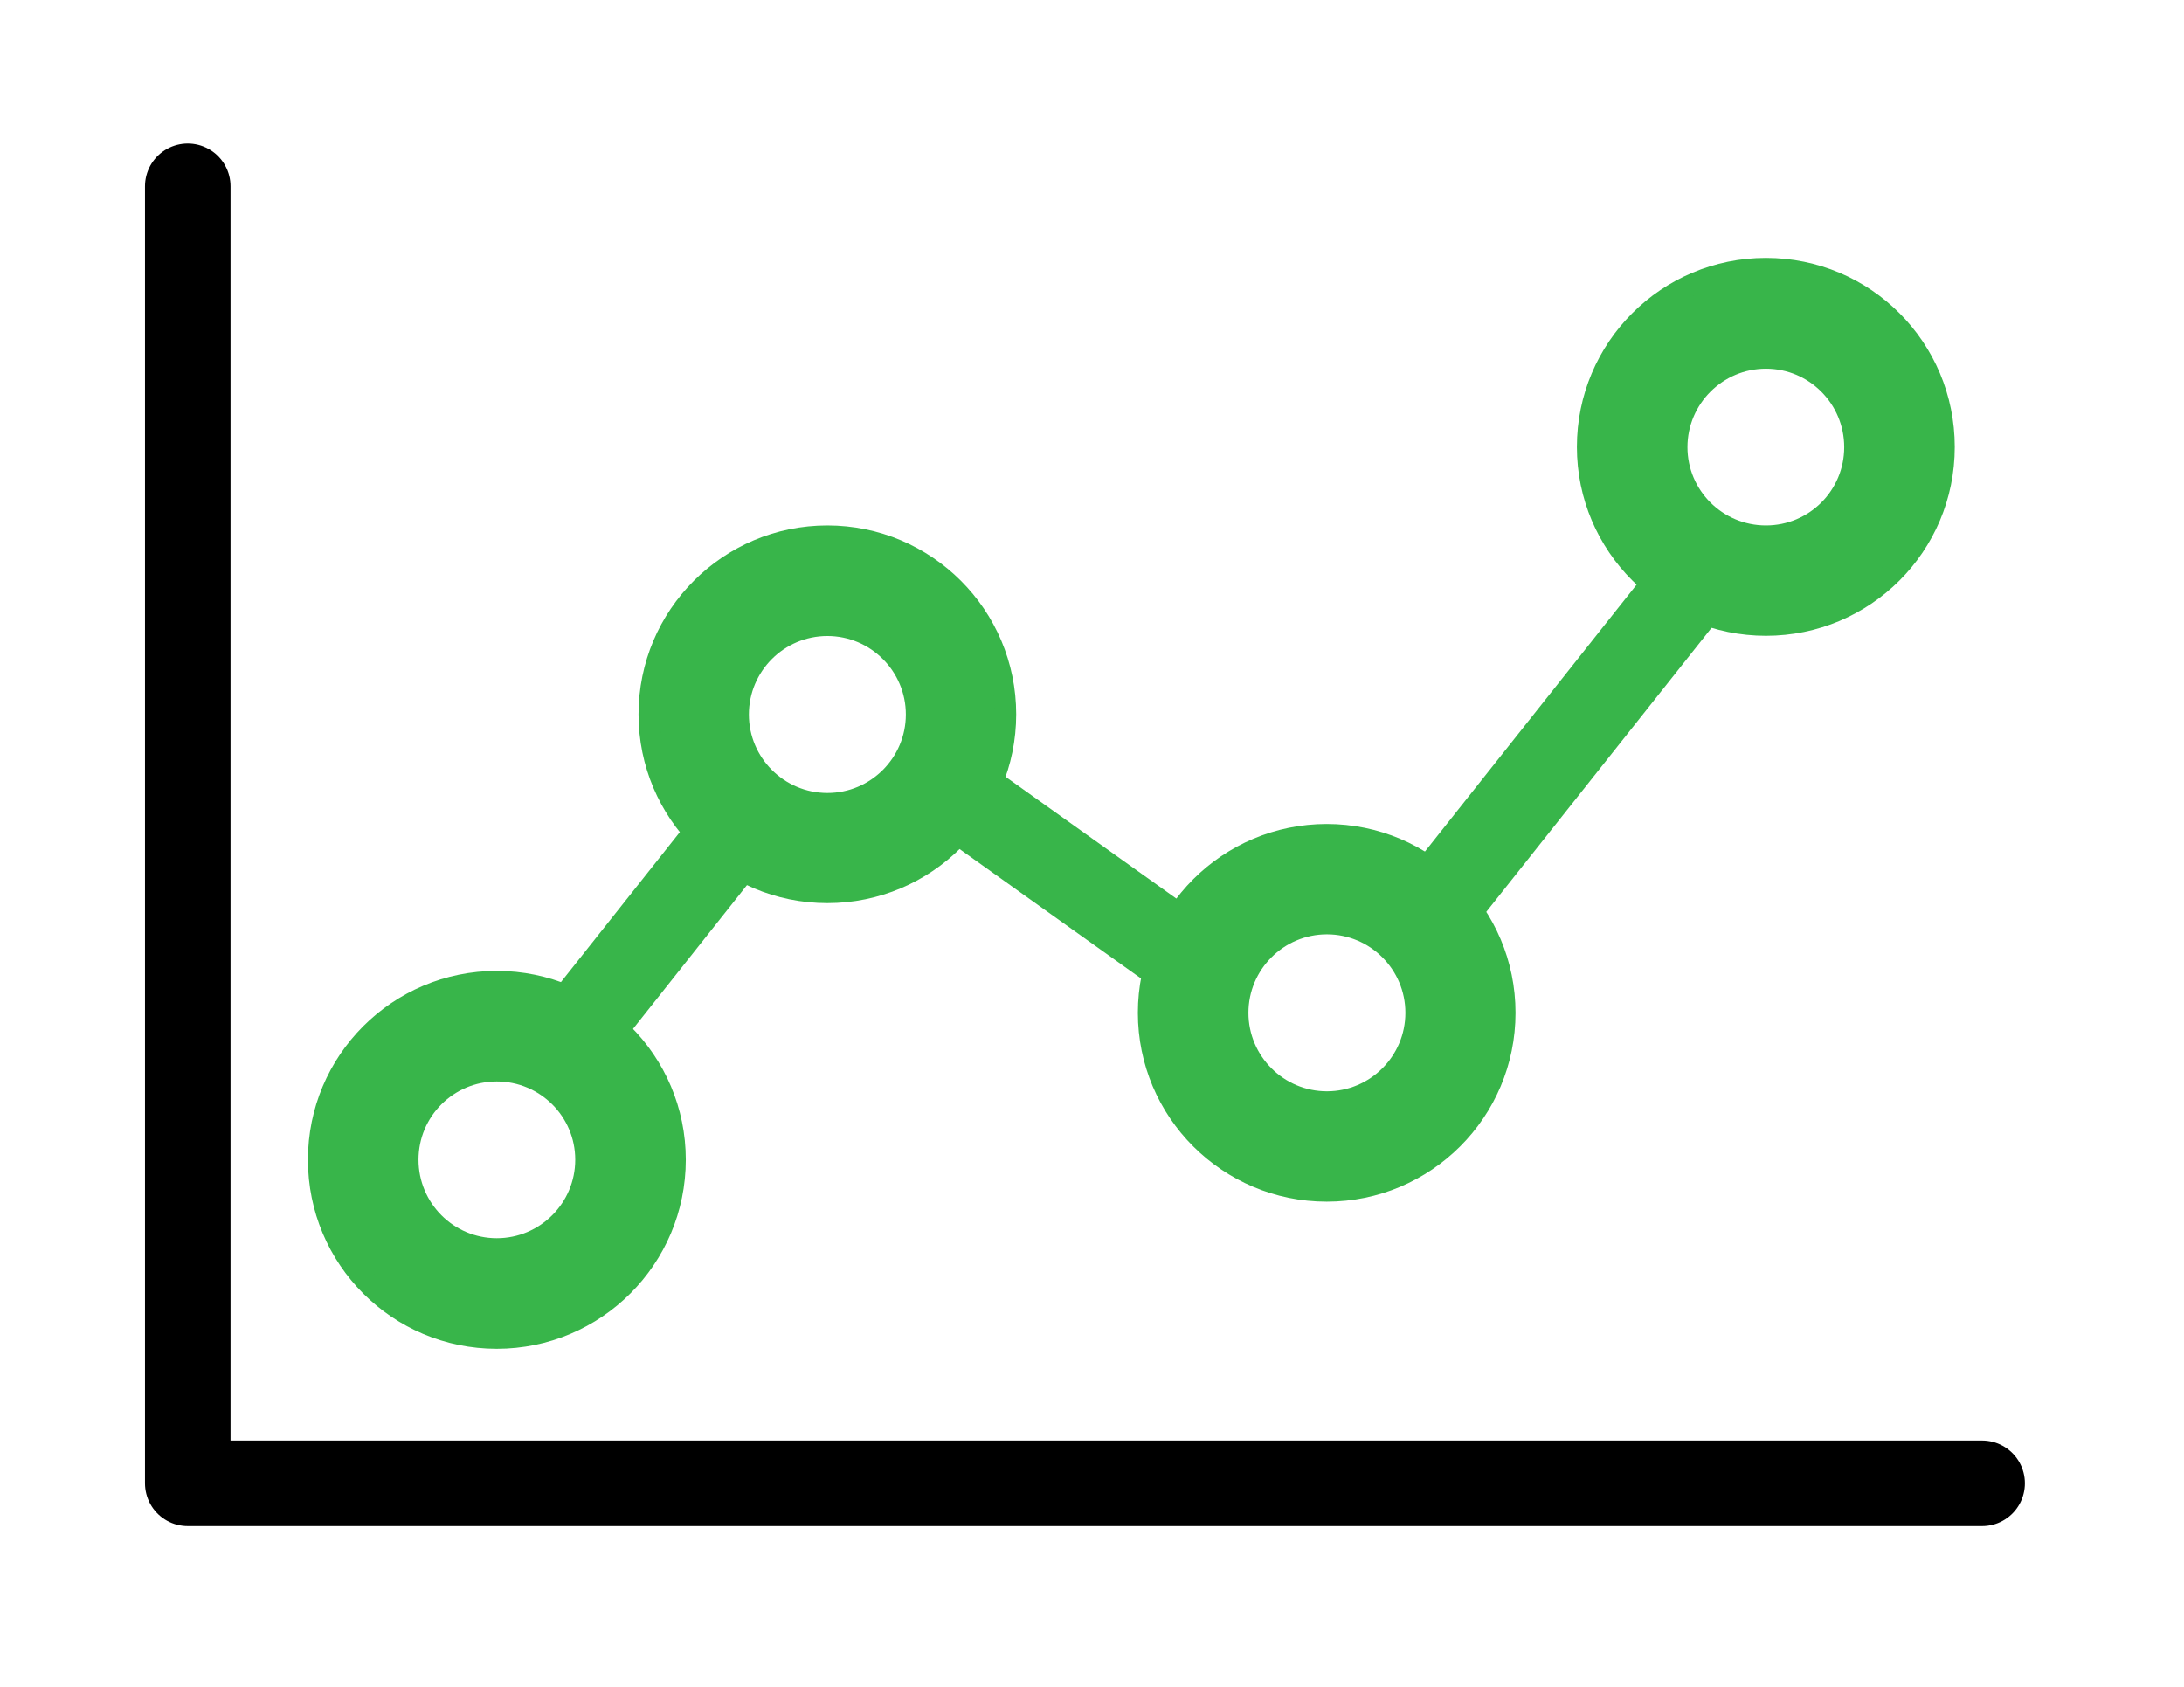
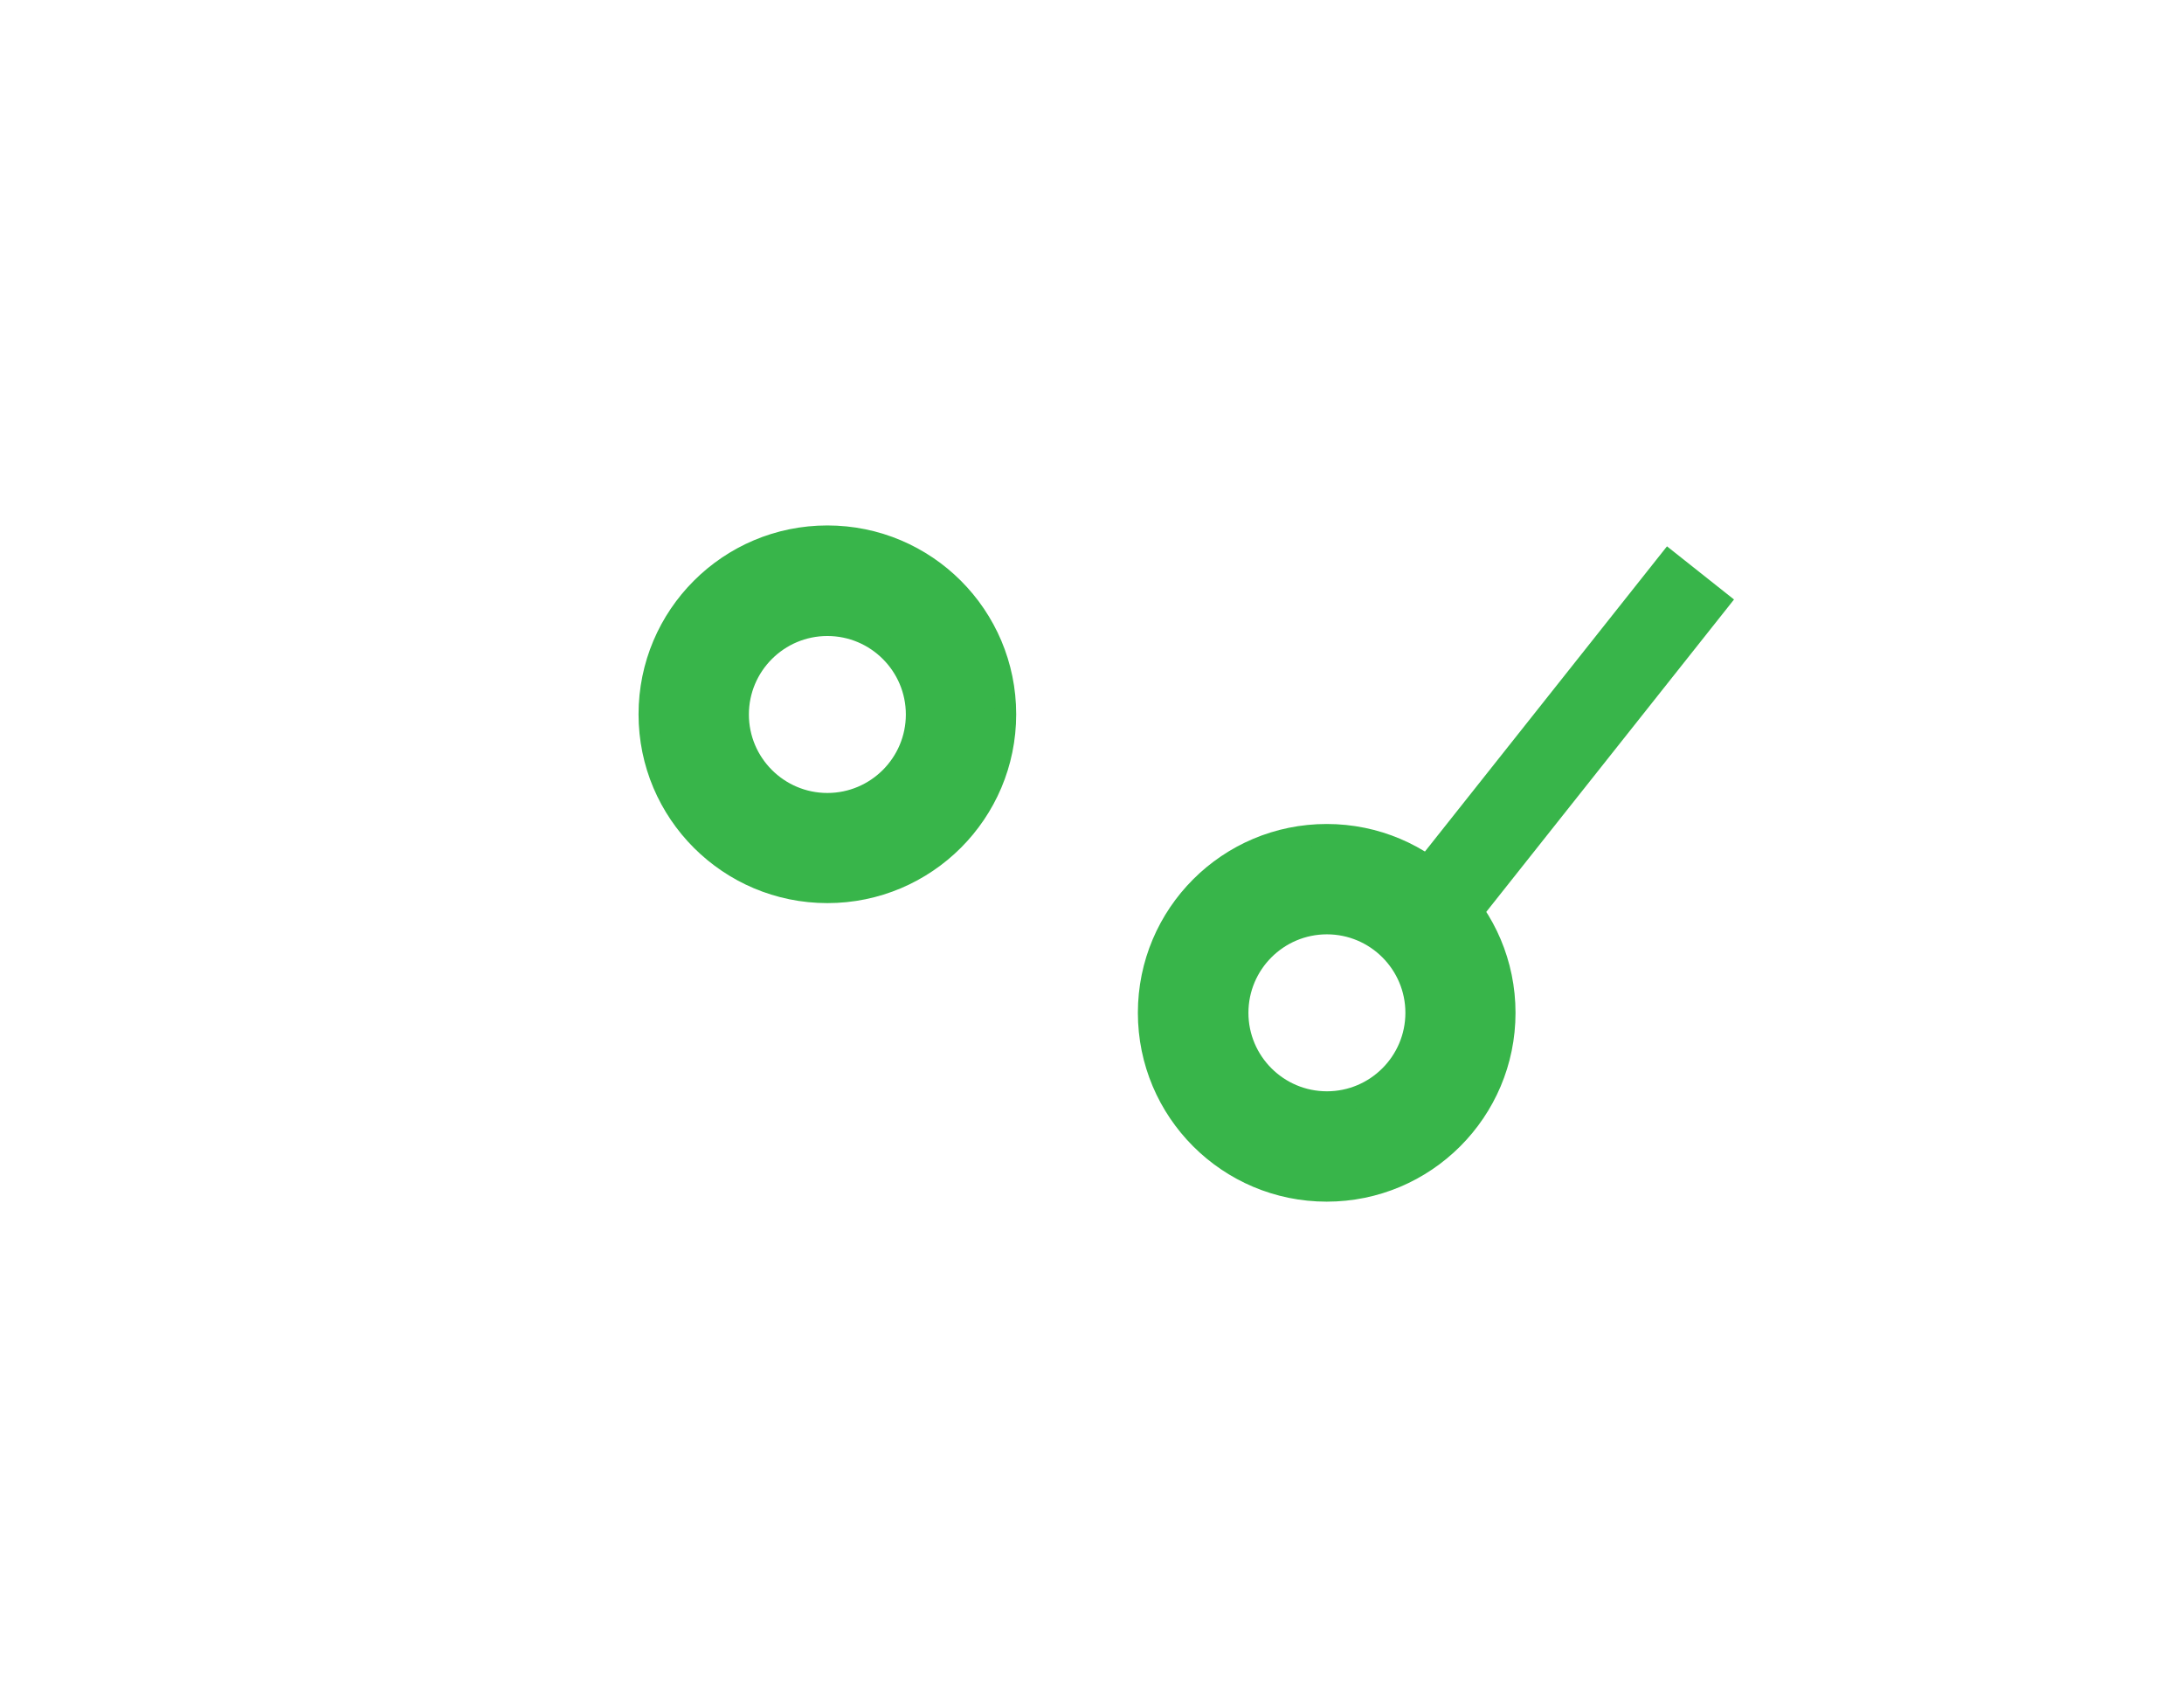
<svg xmlns="http://www.w3.org/2000/svg" id="Layer_1" version="1.1" viewBox="0 0 102.13 78.89">
  <defs>
    <style>
      .st0, .st1 {
        fill-rule: evenodd;
      }

      .st0, .st2 {
        fill: #38b54a;
        stroke: #38b54a;
        stroke-miterlimit: 10;
      }

      .st1 {
        fill: none;
        stroke: #000;
        stroke-linecap: round;
        stroke-linejoin: round;
      }

      .st1, .st2 {
        stroke-width: 4px;
      }
    </style>
  </defs>
-   <path class="st0" d="M23.23,50.07c-2.3,0-4.16,1.86-4.16,4.16s1.86,4.17,4.16,4.17,4.17-1.87,4.17-4.17-1.87-4.16-4.17-4.16ZM14.9,54.23c0-4.6,3.73-8.33,8.33-8.33s8.34,3.73,8.34,8.33-3.73,8.34-8.34,8.34-8.33-3.73-8.33-8.34Z" />
  <path class="st0" d="M62.05,43.19c-2.3,0-4.17,1.87-4.17,4.17s1.87,4.17,4.17,4.17,4.17-1.87,4.17-4.17-1.87-4.17-4.17-4.17ZM53.71,47.36c0-4.6,3.73-8.33,8.33-8.33s8.33,3.73,8.33,8.33-3.73,8.33-8.33,8.33-8.33-3.73-8.33-8.33Z" />
-   <path class="st0" d="M82.58,16.74c-2.3,0-4.17,1.87-4.17,4.17s1.87,4.16,4.17,4.16,4.16-1.86,4.16-4.16-1.86-4.17-4.16-4.17ZM74.24,20.9c0-4.61,3.73-8.34,8.34-8.34s8.33,3.73,8.33,8.34-3.73,8.33-8.33,8.33-8.34-3.73-8.34-8.33Z" />
  <path class="st0" d="M38.69,29.24c-2.3,0-4.17,1.87-4.17,4.17s1.87,4.17,4.17,4.17,4.17-1.87,4.17-4.17-1.87-4.17-4.17-4.17ZM30.36,33.4c0-4.6,3.73-8.33,8.33-8.33s8.33,3.73,8.33,8.33-3.73,8.33-8.33,8.33-8.33-3.73-8.33-8.33Z" />
-   <path class="st1" d="M8.78,8.71v60.65h83.91" />
  <line class="st2" x1="65.22" y1="44.82" x2="79.52" y2="26.79" />
-   <line class="st2" x1="42.86" y1="35.81" x2="55.83" y2="45.06" />
-   <line class="st2" x1="25.41" y1="50.18" x2="35.31" y2="37.69" />
</svg>